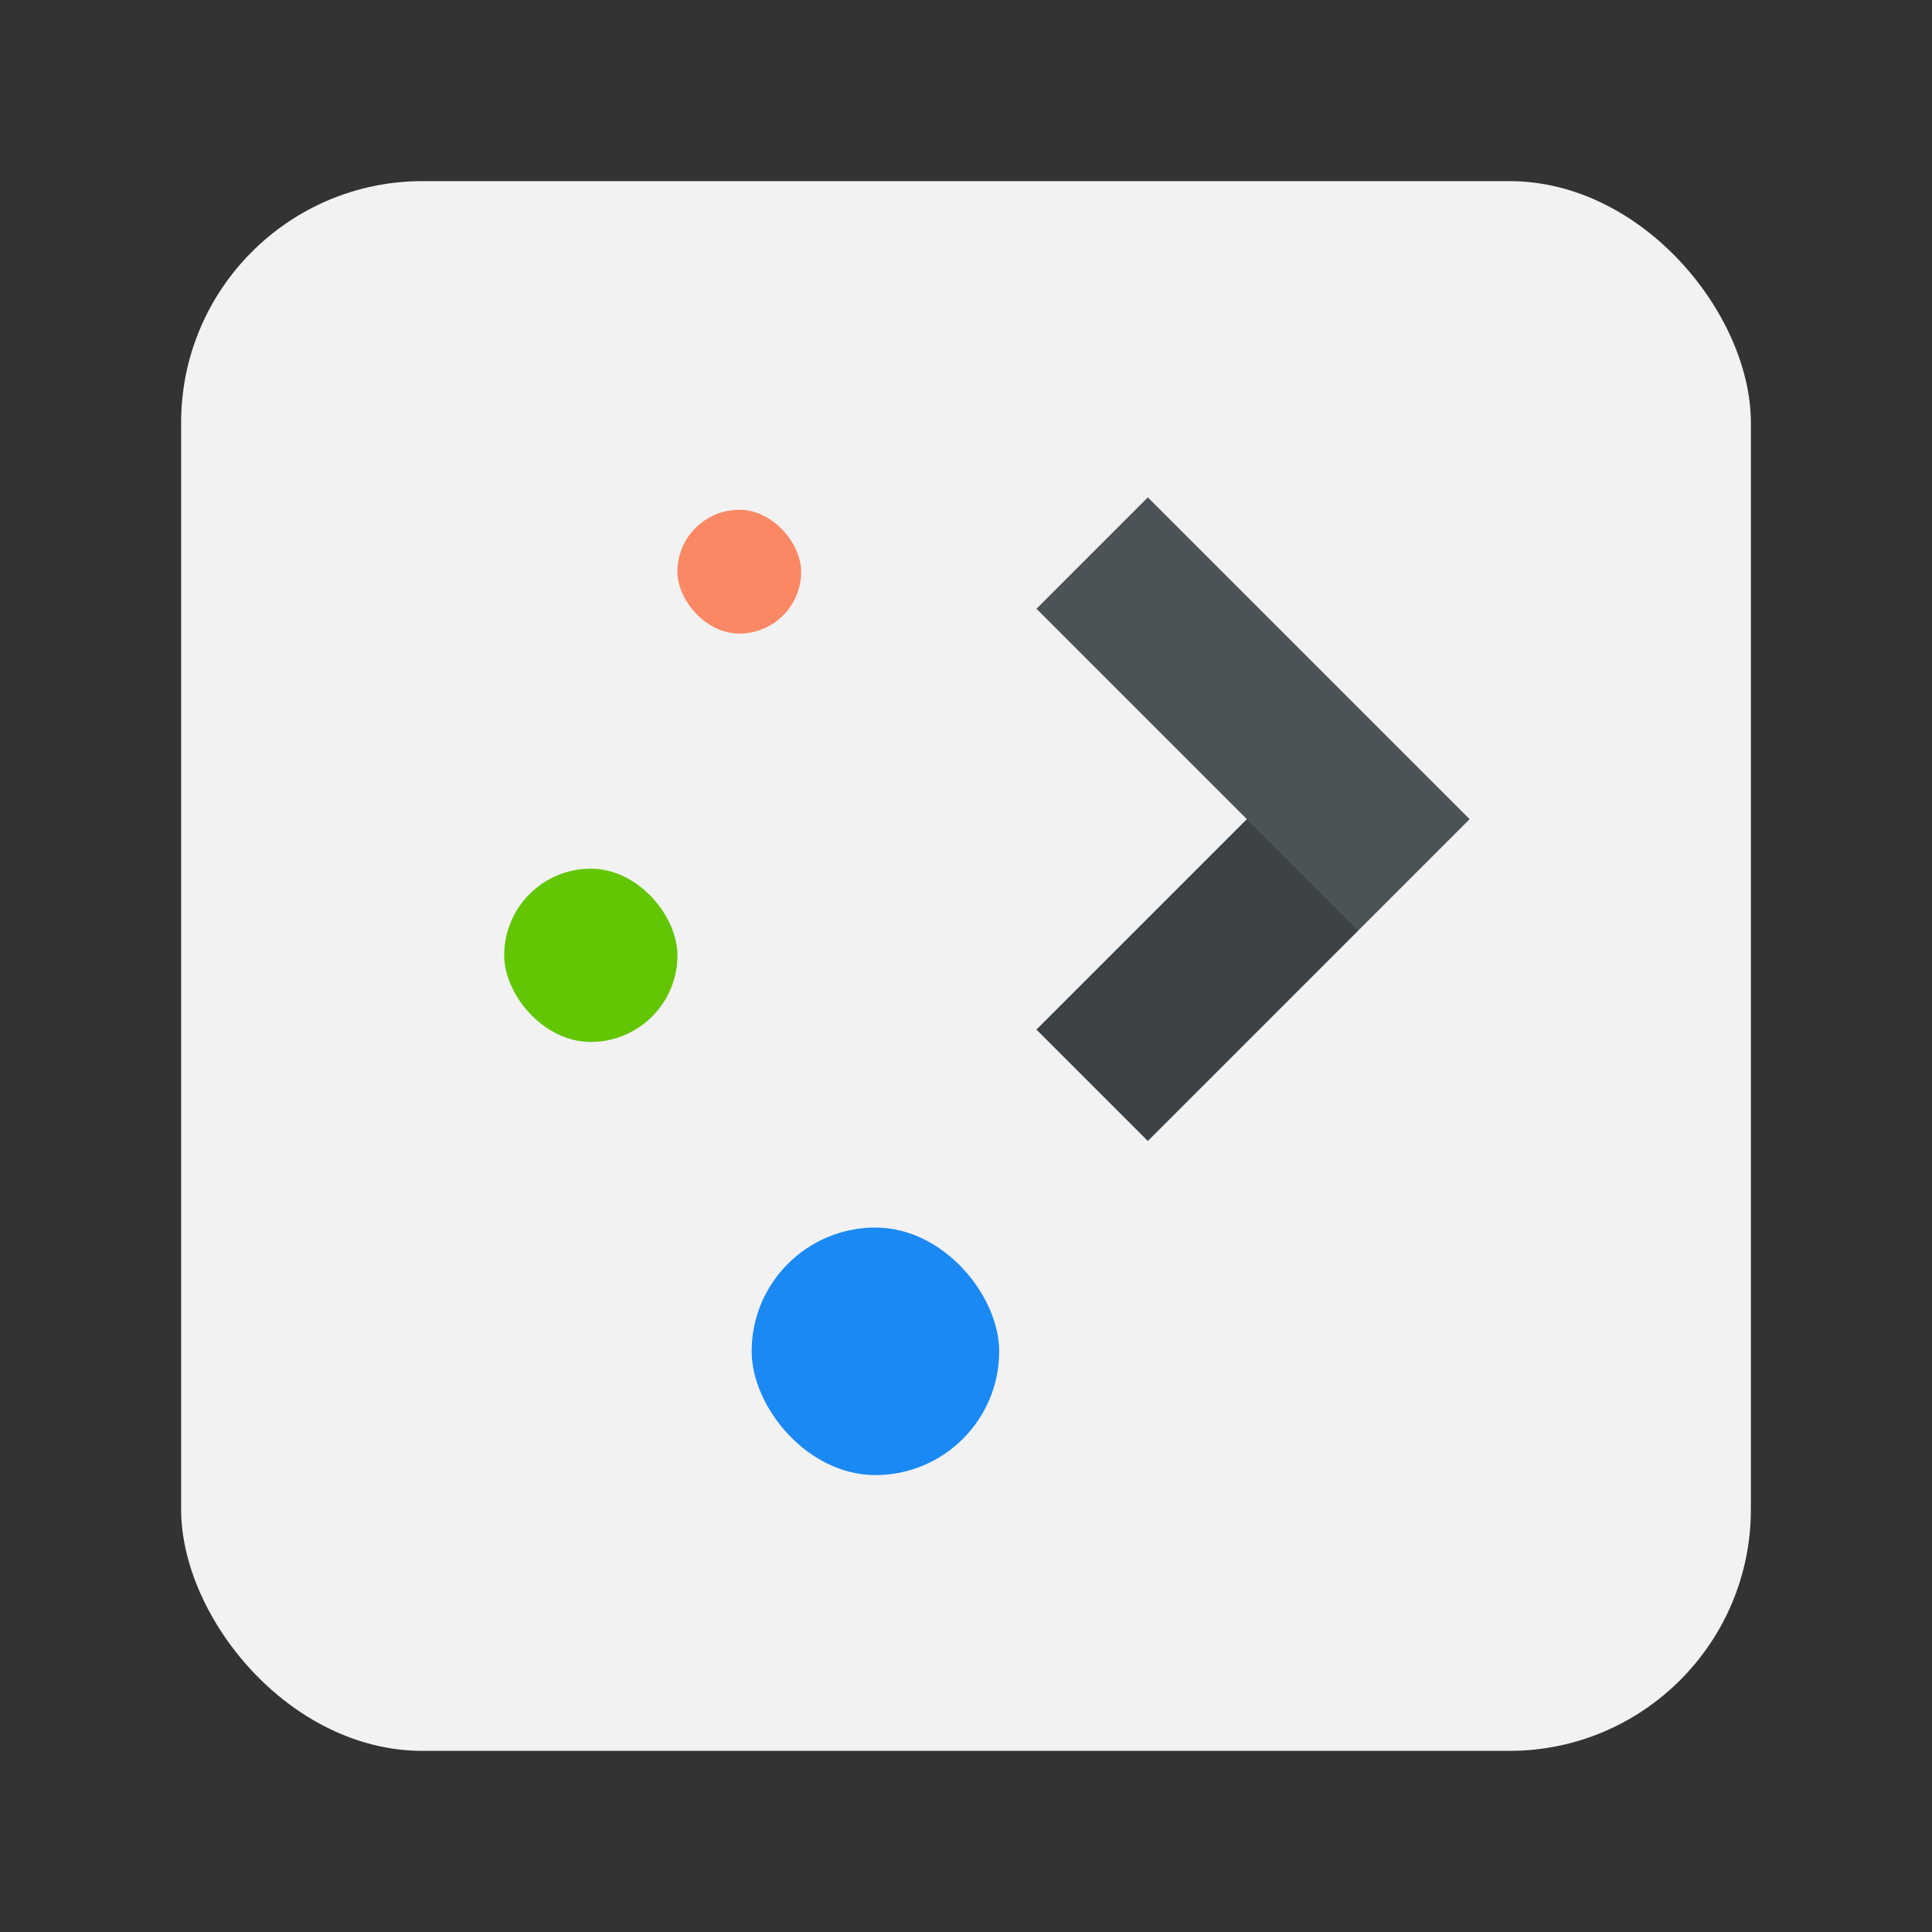
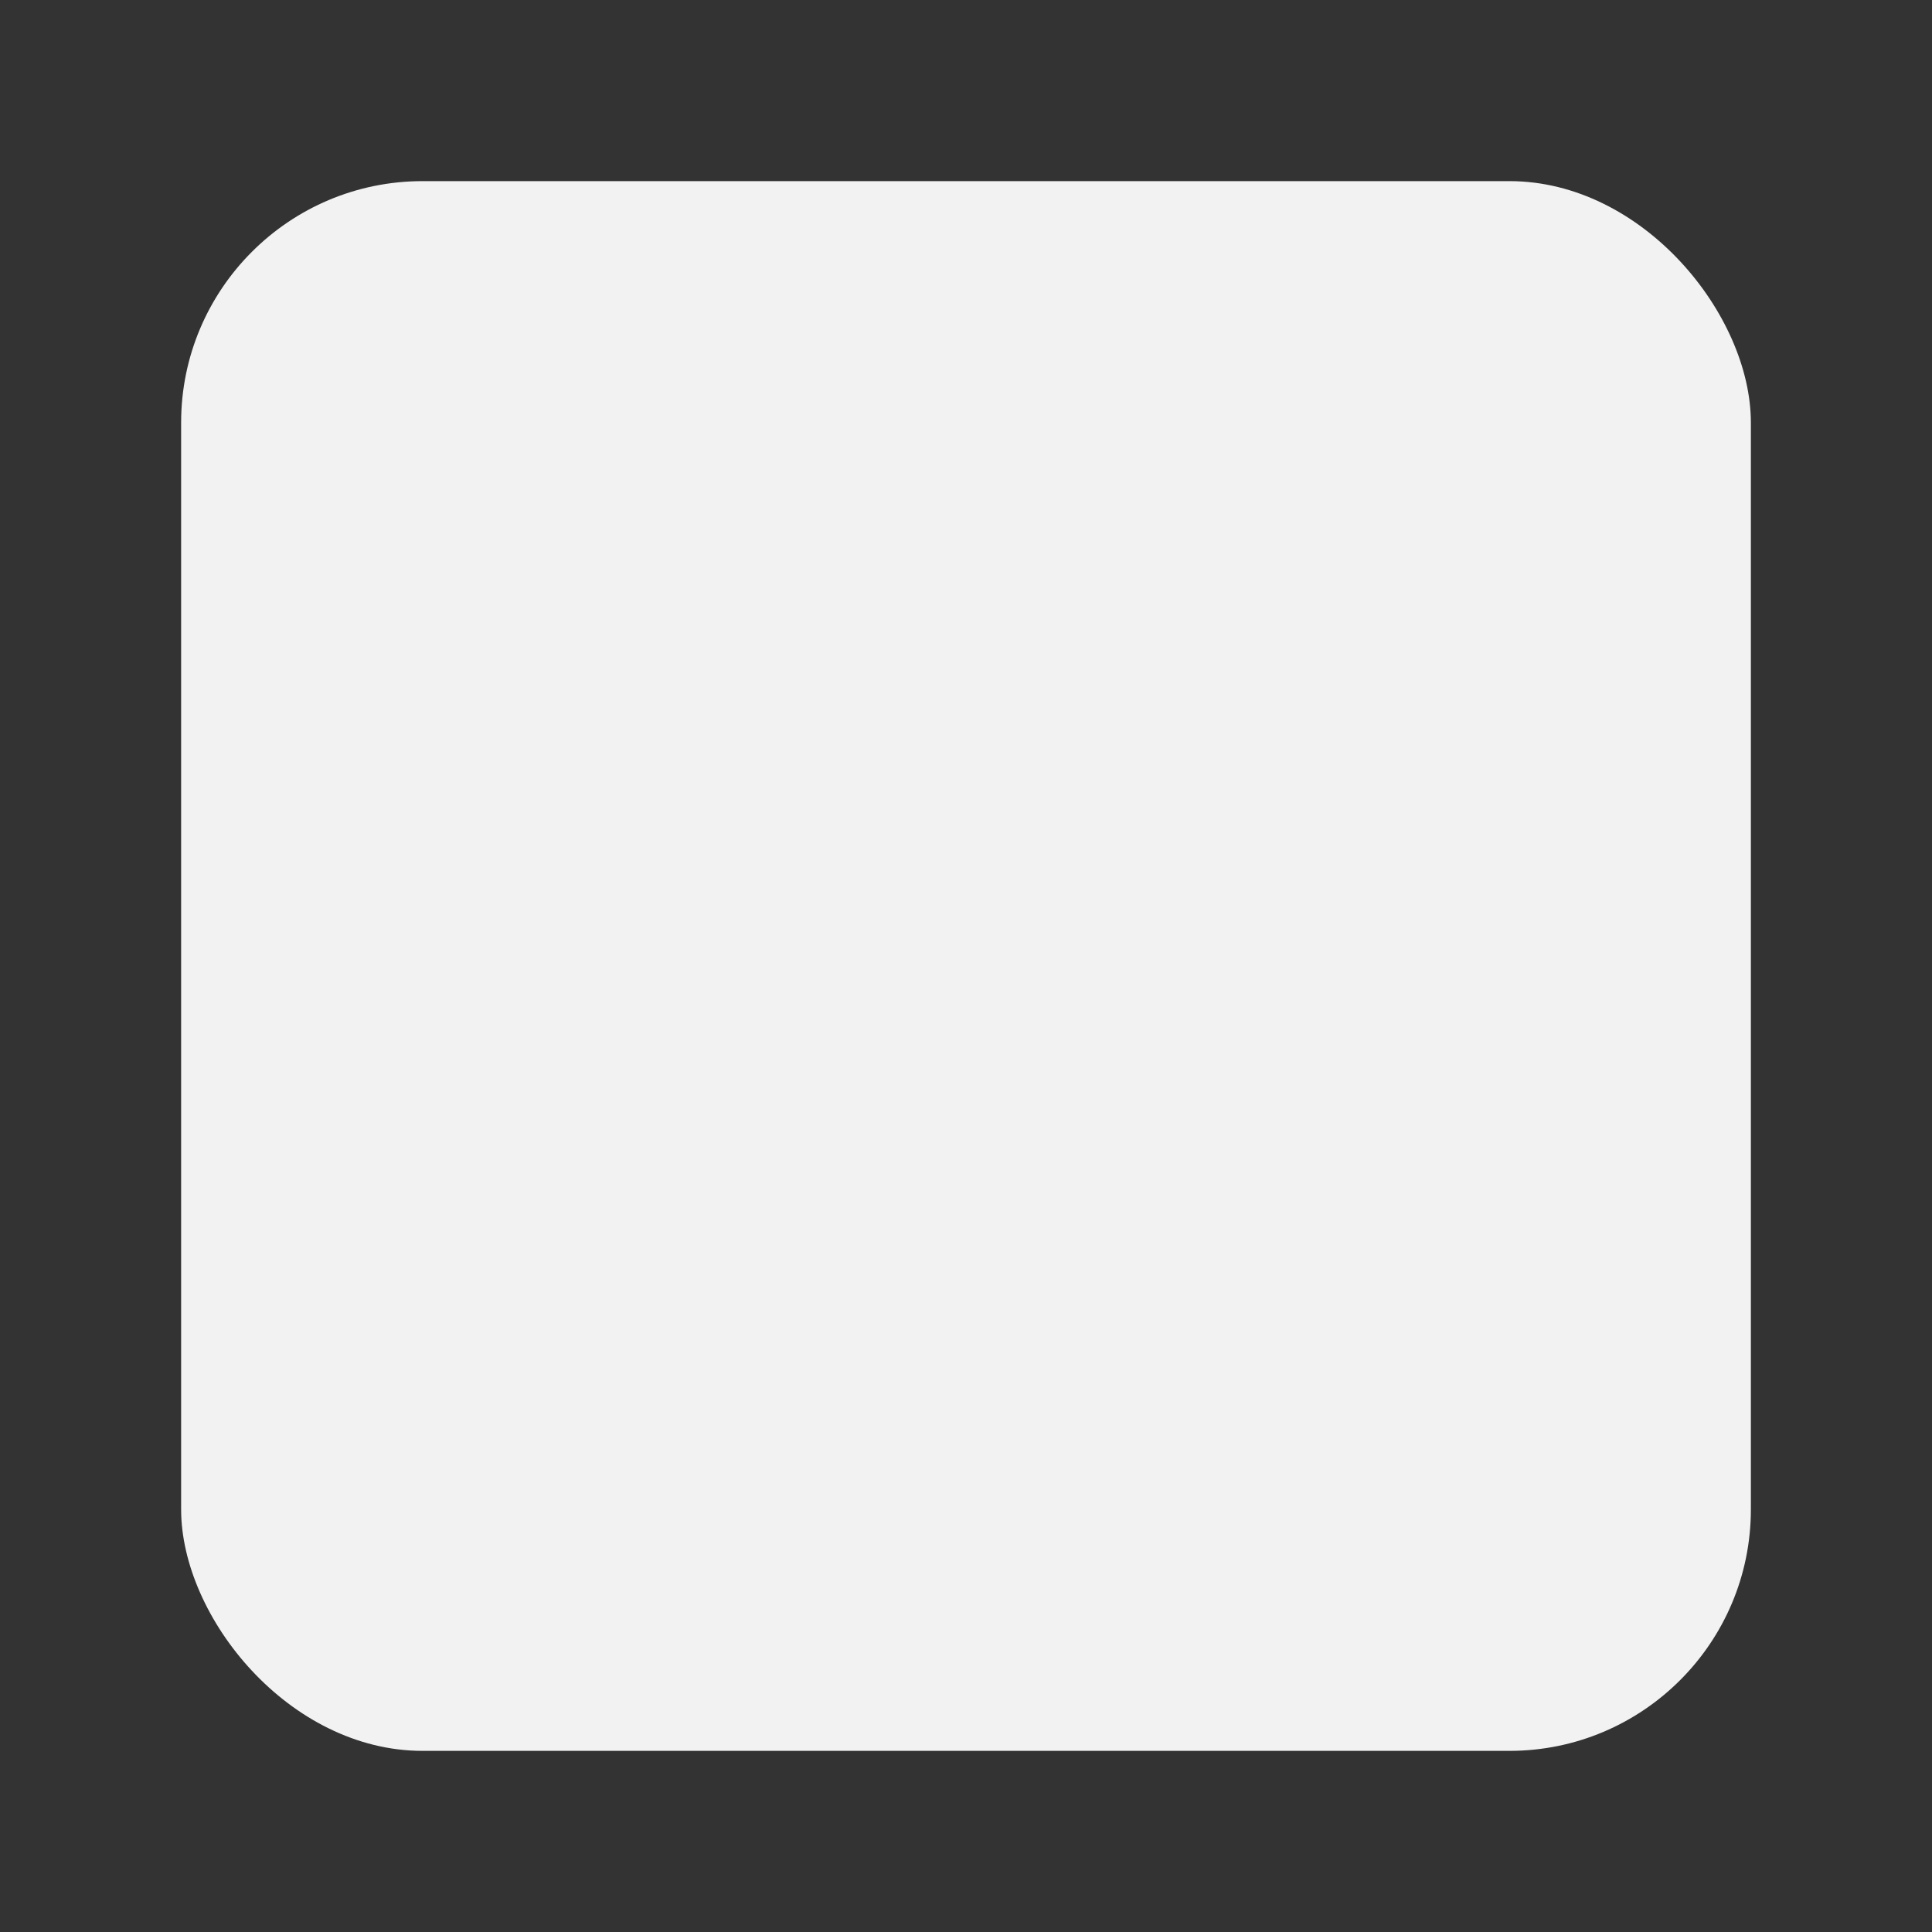
<svg xmlns="http://www.w3.org/2000/svg" width="64" height="64" version="1.1">
  <rect width="100%" height="100%" fill="#333333" stroke="none" />
  <rect x="6" y="6" width="52" height="52" rx="8" ry="8" fill="#f2f2f2" fill-rule="evenodd" stop-color="#000000" stroke-linecap="round" stroke-linejoin="round" stroke-opacity=".2" stroke-width=".473" style="paint-order:stroke fill markers" />
  <g transform="matrix(.41 0 0 .41 -144.66 -185.16)">
    <g transform="matrix(1.5,0,0,1.5,-192.29,-241.9)">
-       <path class="ColorScheme-Text" d="m425.24 489.13-6 6 11.333 11.333-11.333 11.333 6 6 17.333-17.333z" color="#3b3f42" fill="#4c5357" fill-rule="evenodd" />
-       <rect x="399.9" y="489.8" width="6.667" height="6.667" rx="3.333" fill="#fa8865" stroke-width="1.067" />
-       <rect x="390.57" y="509.13" width="9.333" height="9.333" rx="4.667" fill="#63c605" stroke-width="1.037" />
-       <rect x="403.9" y="528.46" width="13.333" height="13.333" rx="6.667" fill="#1b89f3" stroke-width="1.026" />
-       <path d="m419.24 517.8 6 6 11.333-11.333-6-6z" fill="#000000" fill-rule="evenodd" opacity=".2" />
-     </g>
+       </g>
  </g>
</svg>